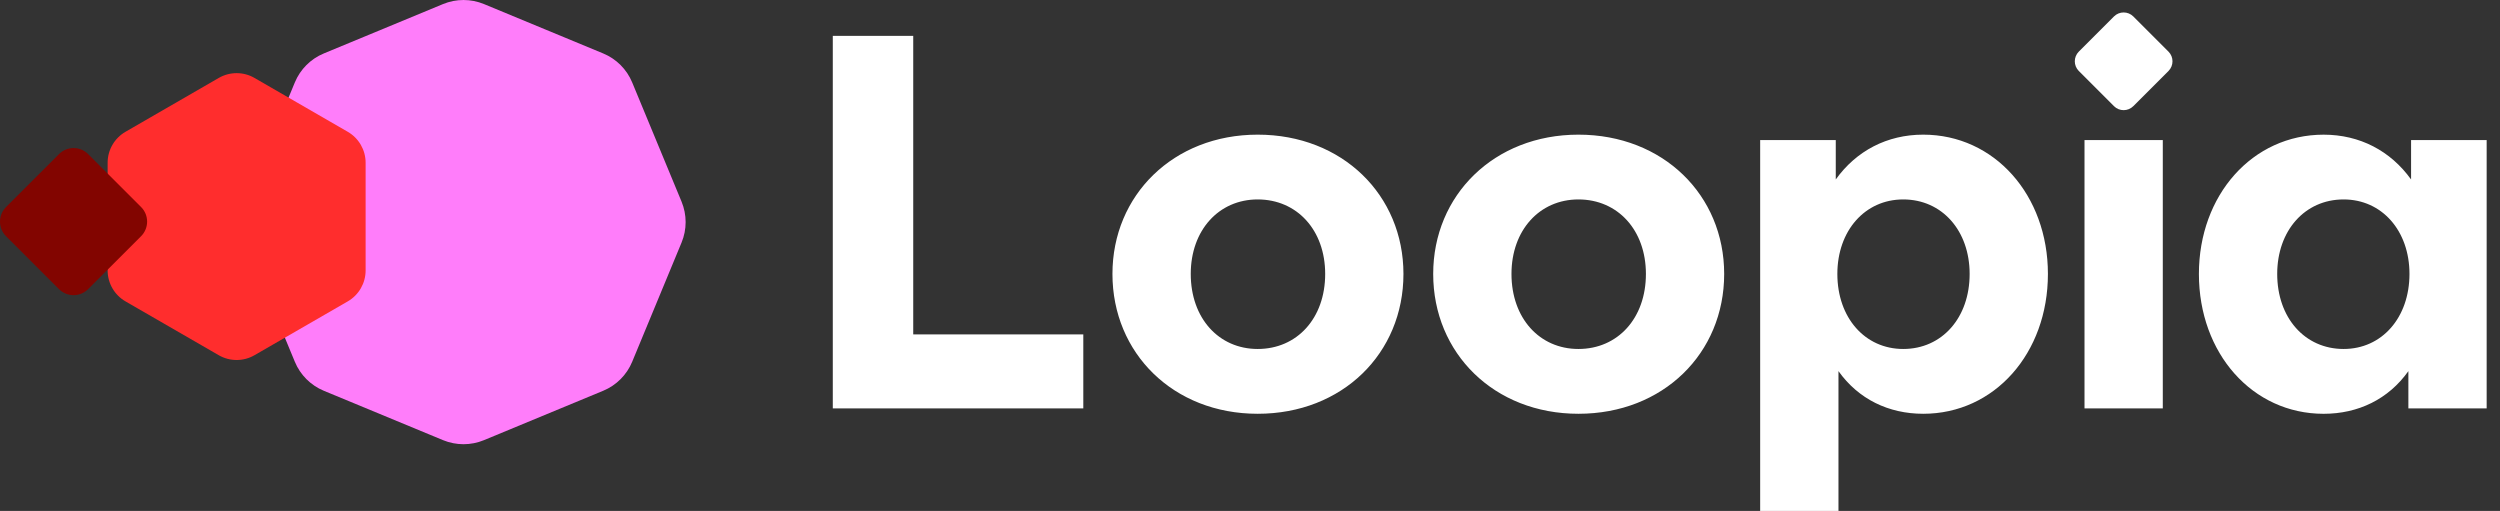
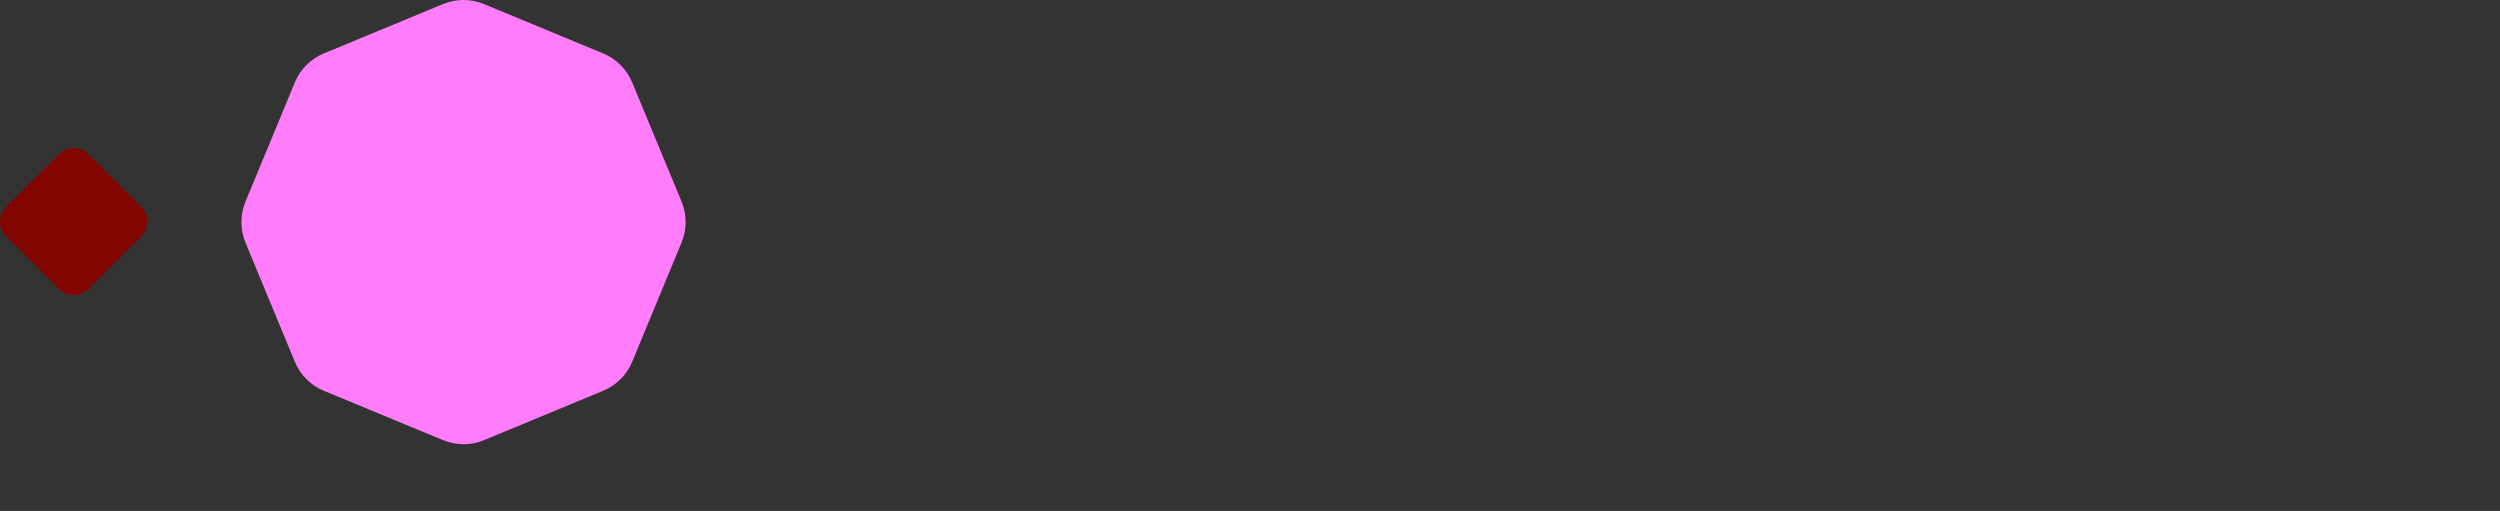
<svg xmlns="http://www.w3.org/2000/svg" viewBox="0 0 137 28" fill="none">
  <rect x="0" y="0" width="137" height="28" fill="#333333" stroke="none" />
  <path d="M37.349 11.049L34.643 4.515C34.346 3.797 33.774 3.226 33.056 2.929L26.523 0.223C25.804 -0.074 24.997 -0.074 24.278 0.223L17.744 2.929C17.026 3.226 16.455 3.798 16.158 4.515L13.452 11.049C13.155 11.768 13.155 12.575 13.452 13.294L16.158 19.827C16.455 20.546 17.027 21.116 17.744 21.414L24.278 24.12C24.997 24.417 25.804 24.417 26.523 24.12L33.056 21.414C33.775 21.116 34.346 20.545 34.643 19.827L37.349 13.294C37.647 12.575 37.647 11.768 37.349 11.049Z" fill="#FF7DFA" />
-   <path d="M50.045 1.965H45.637V22.379H59.365V18.325H50.045V1.965ZM68.921 7.379C64.306 7.379 60.962 10.693 60.962 15.012C60.962 19.361 64.306 22.675 68.921 22.675C73.566 22.675 76.909 19.361 76.909 15.012C76.909 10.693 73.566 7.379 68.921 7.379ZM68.921 19.124C66.791 19.124 65.253 17.438 65.253 15.012C65.253 12.616 66.791 10.929 68.921 10.929C71.08 10.929 72.62 12.615 72.62 15.012C72.62 17.438 71.081 19.124 68.921 19.124ZM86.498 7.379C81.882 7.379 78.539 10.693 78.539 15.012C78.539 19.361 81.882 22.675 86.498 22.675C91.142 22.675 94.485 19.361 94.485 15.012C94.485 10.693 91.142 7.379 86.498 7.379ZM86.498 19.124C84.367 19.124 82.829 17.438 82.829 15.012C82.829 12.616 84.367 10.929 86.498 10.929C88.657 10.929 90.196 12.615 90.196 15.012C90.196 17.438 88.657 19.124 86.498 19.124ZM105.392 7.379C103.41 7.379 101.724 8.267 100.6 9.834V7.675H96.457V28H100.748V20.337C101.842 21.875 103.499 22.675 105.392 22.675C109.297 22.675 112.226 19.361 112.226 15.012C112.226 10.693 109.297 7.379 105.392 7.379ZM104.297 19.124C102.196 19.124 100.687 17.409 100.687 15.012C100.687 12.646 102.196 10.929 104.297 10.929C106.427 10.929 107.936 12.644 107.936 15.012C107.936 17.408 106.428 19.124 104.297 19.124ZM114.231 22.379H118.521V7.675H114.231V22.379ZM132.127 7.675V9.835C131.002 8.267 129.316 7.38 127.334 7.38C123.43 7.38 120.5 10.694 120.5 15.013C120.5 19.362 123.43 22.676 127.334 22.676C129.228 22.676 130.885 21.878 131.979 20.338V22.38H136.269V7.675H132.127ZM128.43 19.124C126.299 19.124 124.791 17.409 124.791 15.012C124.791 12.646 126.299 10.929 128.43 10.929C130.53 10.929 132.039 12.644 132.039 15.012C132.038 17.408 130.529 19.124 128.43 19.124ZM116.906 0.902C116.613 0.609 116.139 0.609 115.845 0.902L113.918 2.829C113.626 3.122 113.626 3.596 113.918 3.89L115.845 5.817C116.138 6.11 116.612 6.11 116.906 5.817L118.833 3.89C119.126 3.597 119.126 3.123 118.833 2.829L116.906 0.902Z" fill="white" />
-   <path d="M20.036 14.819V8.918C20.036 8.218 19.663 7.572 19.057 7.222L13.946 4.271C13.341 3.921 12.594 3.921 11.988 4.271L6.877 7.222C6.271 7.572 5.898 8.218 5.898 8.918V14.819C5.898 15.519 6.271 16.166 6.877 16.516L11.988 19.466C12.593 19.816 13.34 19.816 13.946 19.466L19.057 16.516C19.663 16.166 20.036 15.519 20.036 14.819Z" fill="#FF2D2D" />
  <path d="M7.732 11.346L4.829 8.444C4.389 8.003 3.674 8.003 3.233 8.444L0.33 11.346C-0.11 11.787 -0.11 12.502 0.33 12.943L3.233 15.845C3.674 16.286 4.389 16.286 4.829 15.845L7.732 12.943C8.172 12.502 8.172 11.787 7.732 11.346Z" fill="#820500" />
</svg>